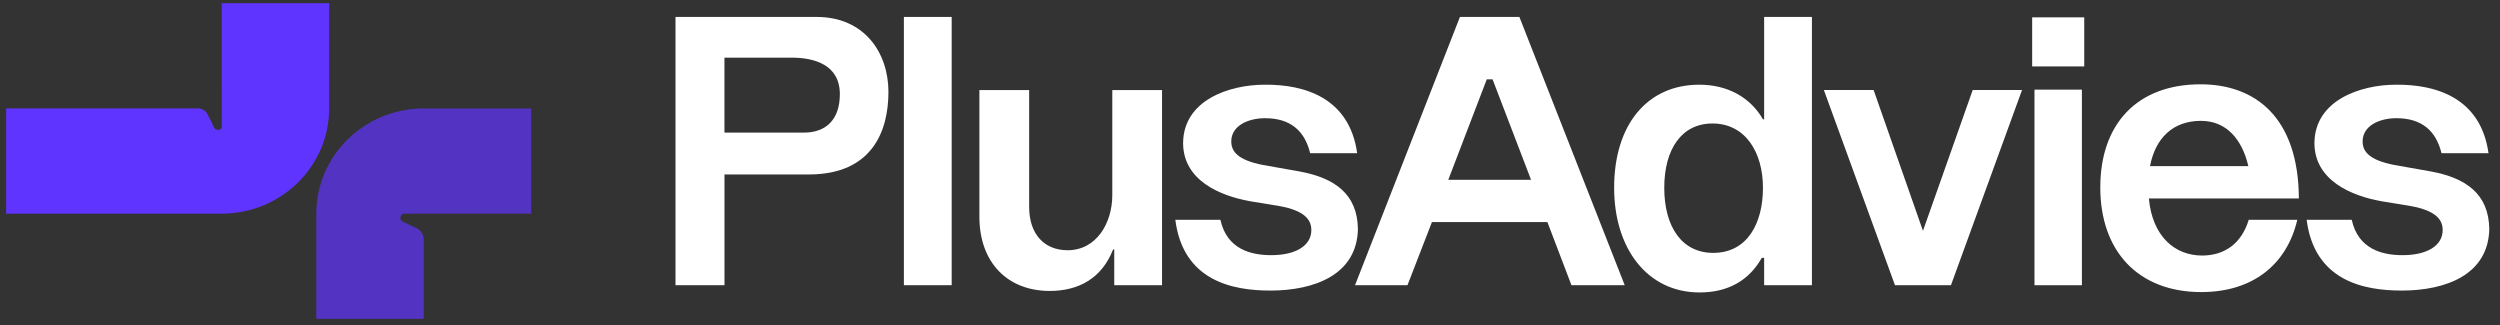
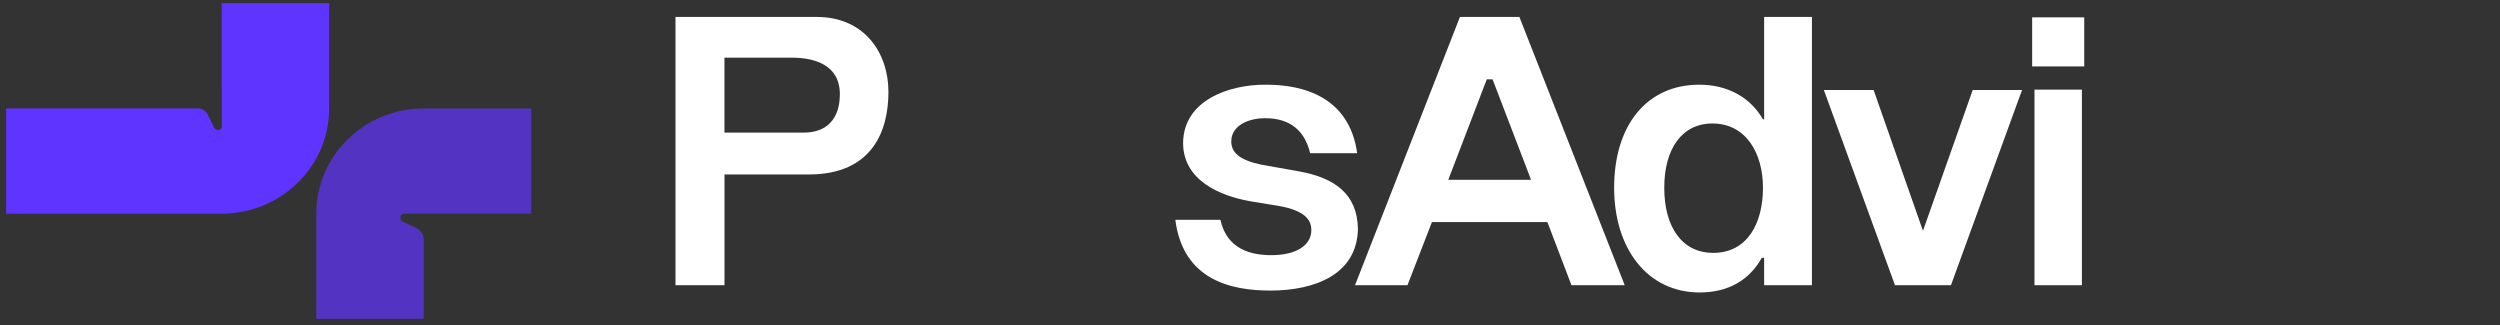
<svg xmlns="http://www.w3.org/2000/svg" width="200" height="26" viewBox="0 0 200 26" fill="none">
  <rect x="0" y="0" width="200" height="26" fill="#333333" stroke="none" />
  <path d="M54.04 22.818V1.355H65.324C69.179 1.355 71.075 4.248 71.075 7.352C71.075 10.456 69.8 13.957 64.703 13.957H57.958V22.816H54.04V22.818ZM64.297 10.61C66.163 10.61 67.188 9.484 67.188 7.535C67.188 5.19 65.167 4.612 63.334 4.612H57.956V10.608H64.297V10.61Z" fill="white" />
-   <path d="M72.311 22.818V1.355H76.134V22.816H72.311V22.818Z" fill="white" />
-   <path d="M92.963 7.201V22.818H89.14V19.957H89.047C88.146 22.27 86.282 23.275 83.98 23.275C80.622 23.275 78.352 21.023 78.352 17.339V7.203H82.332V16.548C82.332 18.77 83.574 20.019 85.409 20.019C87.709 20.019 88.984 17.857 88.984 15.604V7.203H92.963V7.201Z" fill="white" />
  <path d="M101.612 23.244C98.565 23.244 94.648 22.453 94.026 17.583H97.632C98.161 19.988 100.15 20.413 101.704 20.413C103.662 20.413 104.907 19.652 104.907 18.404C104.907 17.583 104.378 16.852 102.358 16.486L99.964 16.091C97.632 15.665 94.648 14.447 94.648 11.434C94.678 8.025 98.315 6.776 101.175 6.776C104.347 6.746 107.953 7.812 108.574 12.256H104.812C104.378 10.46 103.228 9.456 101.206 9.456C99.839 9.456 98.502 10.064 98.502 11.313C98.502 12.074 98.968 12.804 101.05 13.2L103.972 13.718C106.77 14.236 108.603 15.514 108.634 18.345C108.542 21.967 105.184 23.246 101.61 23.246L101.612 23.244Z" fill="white" />
  <path d="M108.401 22.818L116.795 1.355H121.551L129.977 22.816H125.717L123.79 17.763H114.556L112.598 22.816H108.401V22.818ZM115.862 14.384H122.484L119.407 6.348H118.941L115.862 14.384Z" fill="white" />
  <path d="M137.057 20.23C139.794 20.23 141.037 17.855 141.037 15.025C141.037 12.194 139.638 9.879 136.996 9.879C134.54 9.879 133.141 11.919 133.141 15.025C133.141 18.13 134.54 20.23 137.057 20.23ZM144.954 22.818H141.131V20.626H140.944C139.95 22.39 138.302 23.396 135.971 23.396C131.774 23.396 129.131 19.865 129.131 15.025C129.131 9.941 131.805 6.776 135.938 6.776C138.24 6.776 140.042 7.811 141.037 9.546H141.131V1.355H144.954V22.816V22.818Z" fill="white" />
  <path d="M151.599 22.818L145.909 7.201H149.889L153.837 18.465L157.817 7.201H161.763L156.076 22.818H151.599Z" fill="white" />
  <path d="M162.573 5.314V1.388H166.739V5.314H162.573ZM162.759 22.818V7.171H166.552V22.818H162.759Z" fill="white" />
-   <path d="M183.784 17.582C182.946 21.173 180.209 23.366 176.106 23.366C171.039 23.366 168.023 20.077 168.023 14.994C168.023 9.911 170.977 6.745 176.043 6.745C180.459 6.745 183.879 9.423 183.909 15.877H171.91C172.189 18.921 173.993 20.443 176.168 20.443C178.003 20.443 179.34 19.439 179.899 17.582H183.784ZM179.867 13.29C179.37 11.158 178.126 9.668 176.076 9.668C173.868 9.668 172.437 11.007 172.002 13.29H179.867Z" fill="white" />
-   <path d="M192.117 23.244C189.071 23.244 185.155 22.453 184.532 17.583H188.138C188.667 19.988 190.657 20.413 192.211 20.413C194.169 20.413 195.414 19.652 195.414 18.404C195.414 17.583 194.885 16.852 192.863 16.486L190.471 16.091C188.138 15.665 185.155 14.447 185.155 11.434C185.186 8.025 188.823 6.776 191.682 6.776C194.854 6.746 198.46 7.812 199.081 12.256H195.319C194.885 10.46 193.735 9.456 191.713 9.456C190.346 9.456 189.009 10.064 189.009 11.313C189.009 12.074 189.475 12.804 191.558 13.2L194.481 13.718C197.279 14.236 199.112 15.514 199.143 18.345C199.051 21.967 195.693 23.246 192.117 23.246V23.244Z" fill="white" />
  <path opacity="0.7" d="M33.813 8.675C29.106 8.722 25.303 12.471 25.303 17.091V25.508H33.898V19.175C33.898 18.776 33.666 18.412 33.3 18.239L32.221 17.73C31.894 17.576 32.005 17.093 32.37 17.093H33.898H42.494V8.676H33.813V8.675Z" fill="#6034FF" />
  <path d="M26.332 8.674V0.258H17.737V7.171C17.74 7.19 17.742 7.21 17.742 7.23V10.057C17.742 10.077 17.74 10.097 17.737 10.117V10.225C17.614 10.439 17.258 10.466 17.128 10.203L16.609 9.152C16.465 8.861 16.162 8.674 15.83 8.674H0.49V17.091H17.775C22.504 17.069 26.332 13.31 26.332 8.674Z" fill="#6034FF" />
</svg>